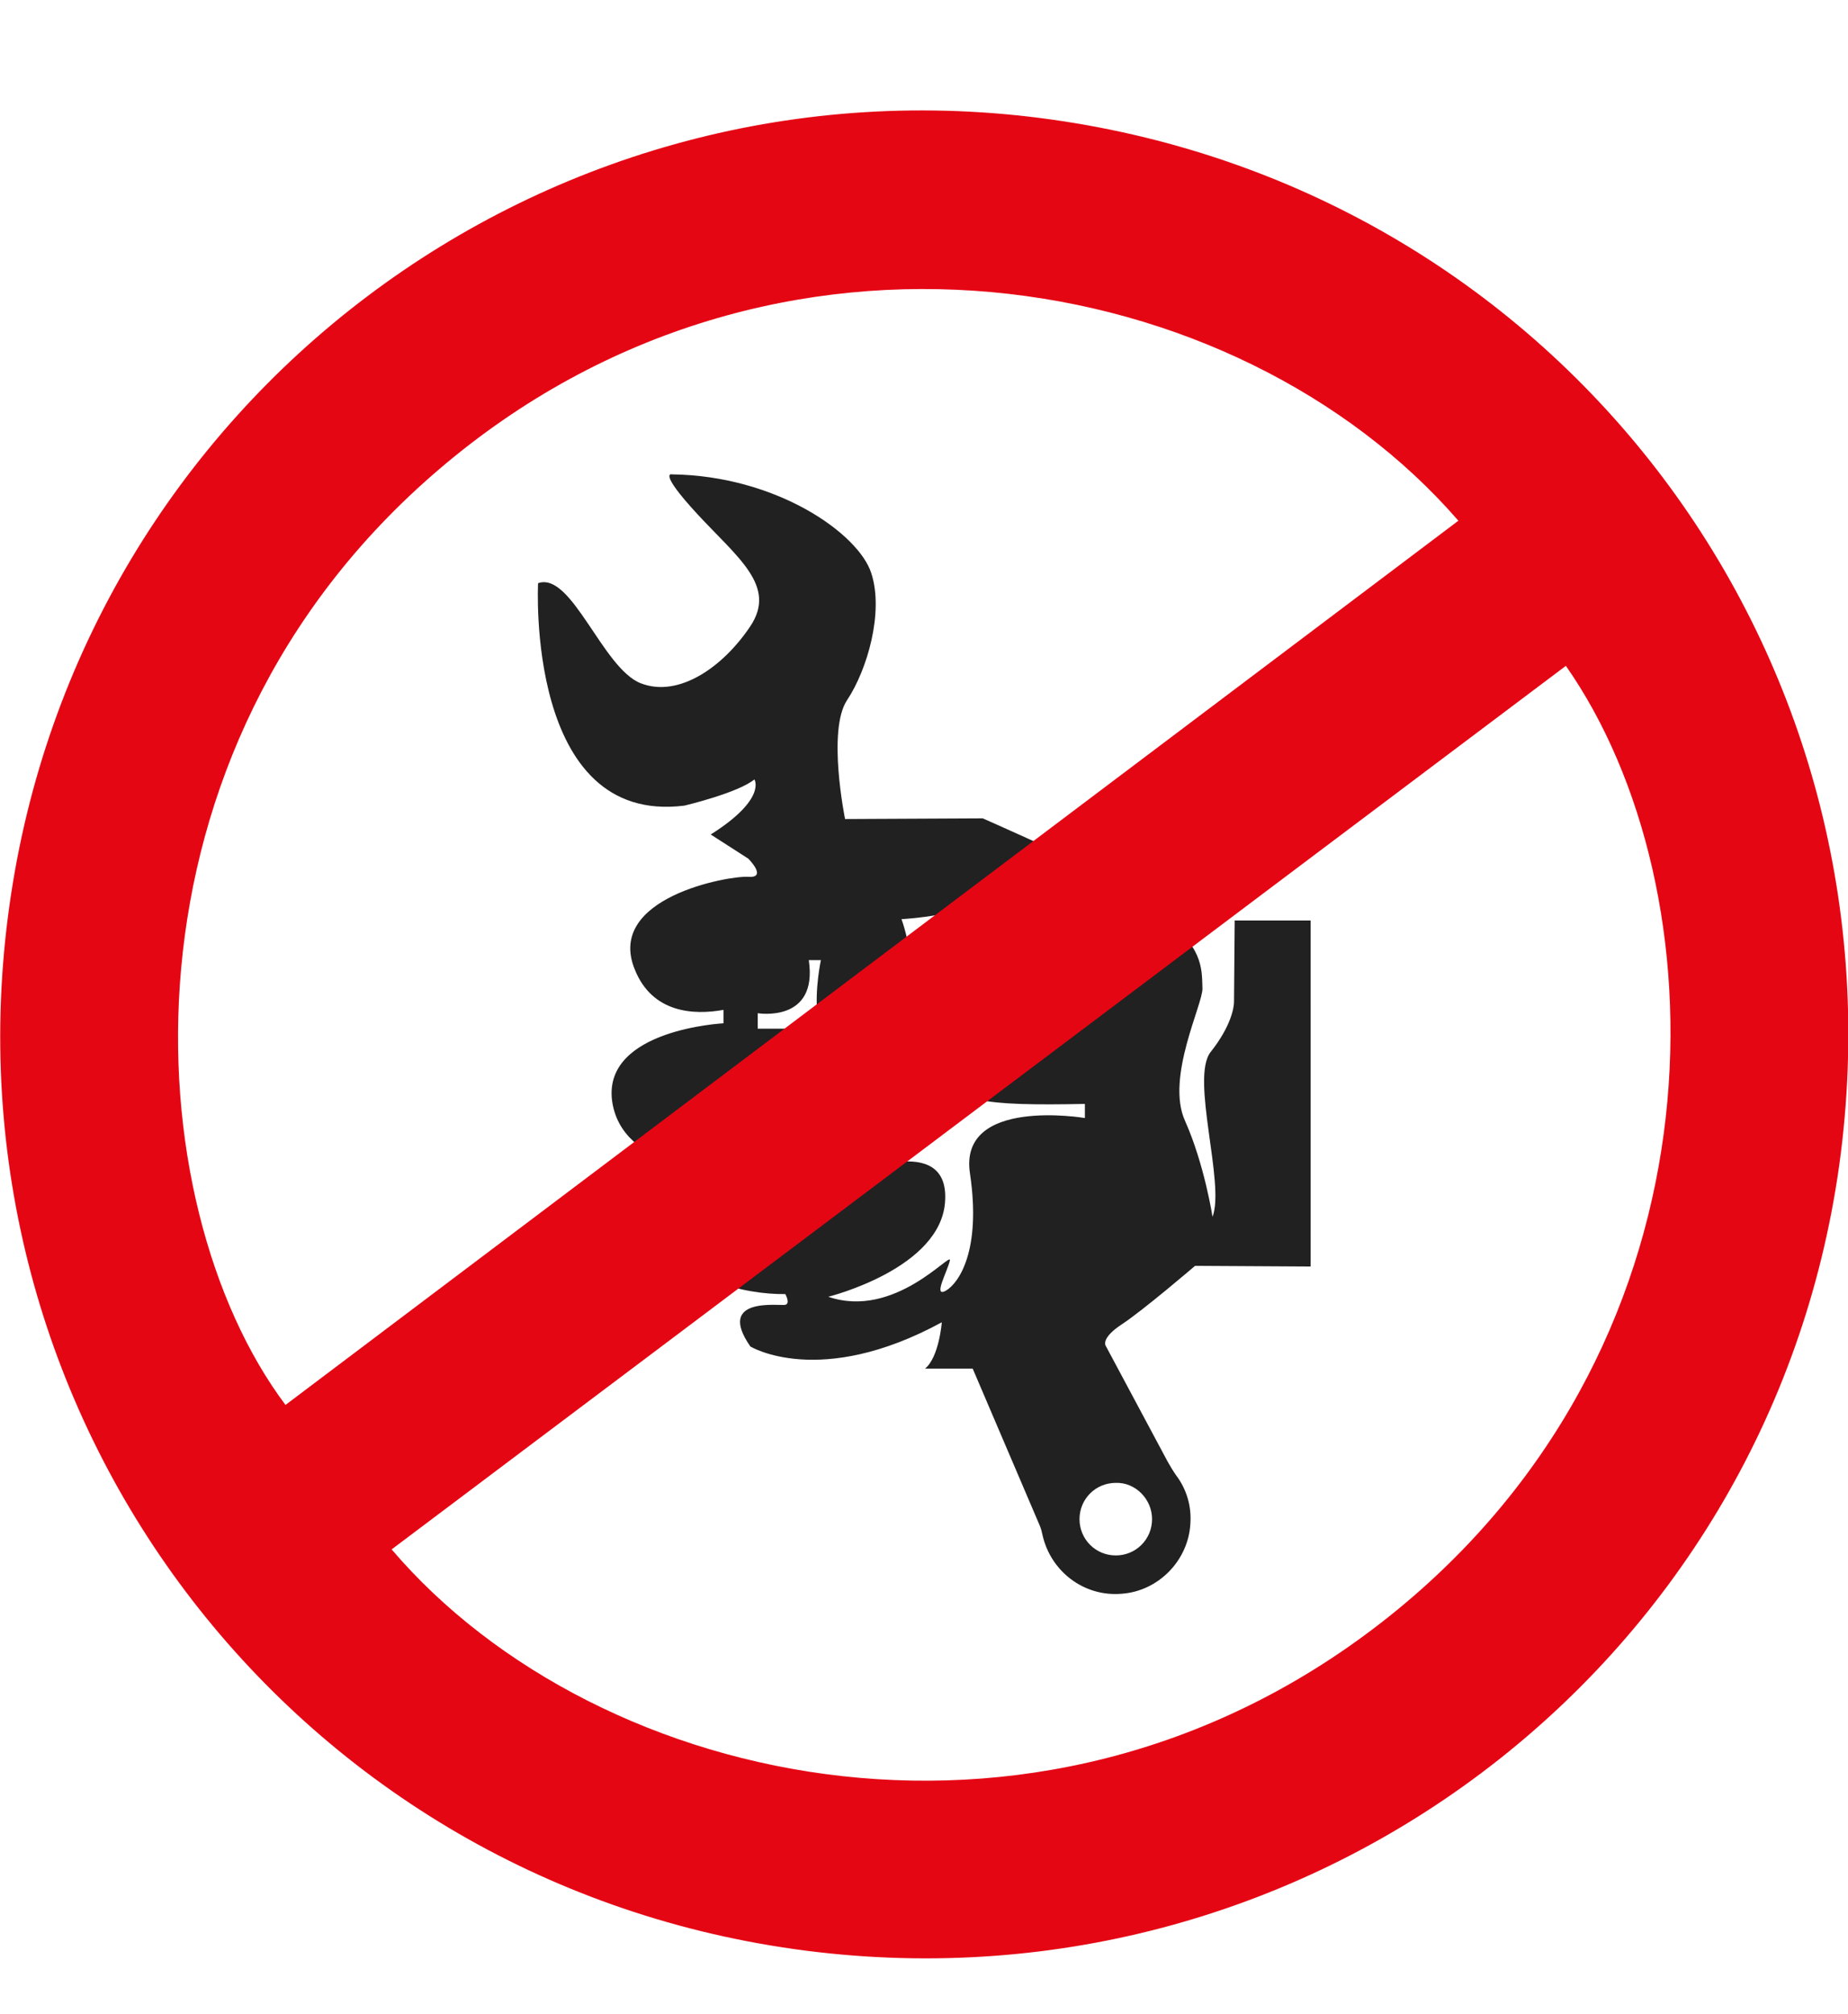
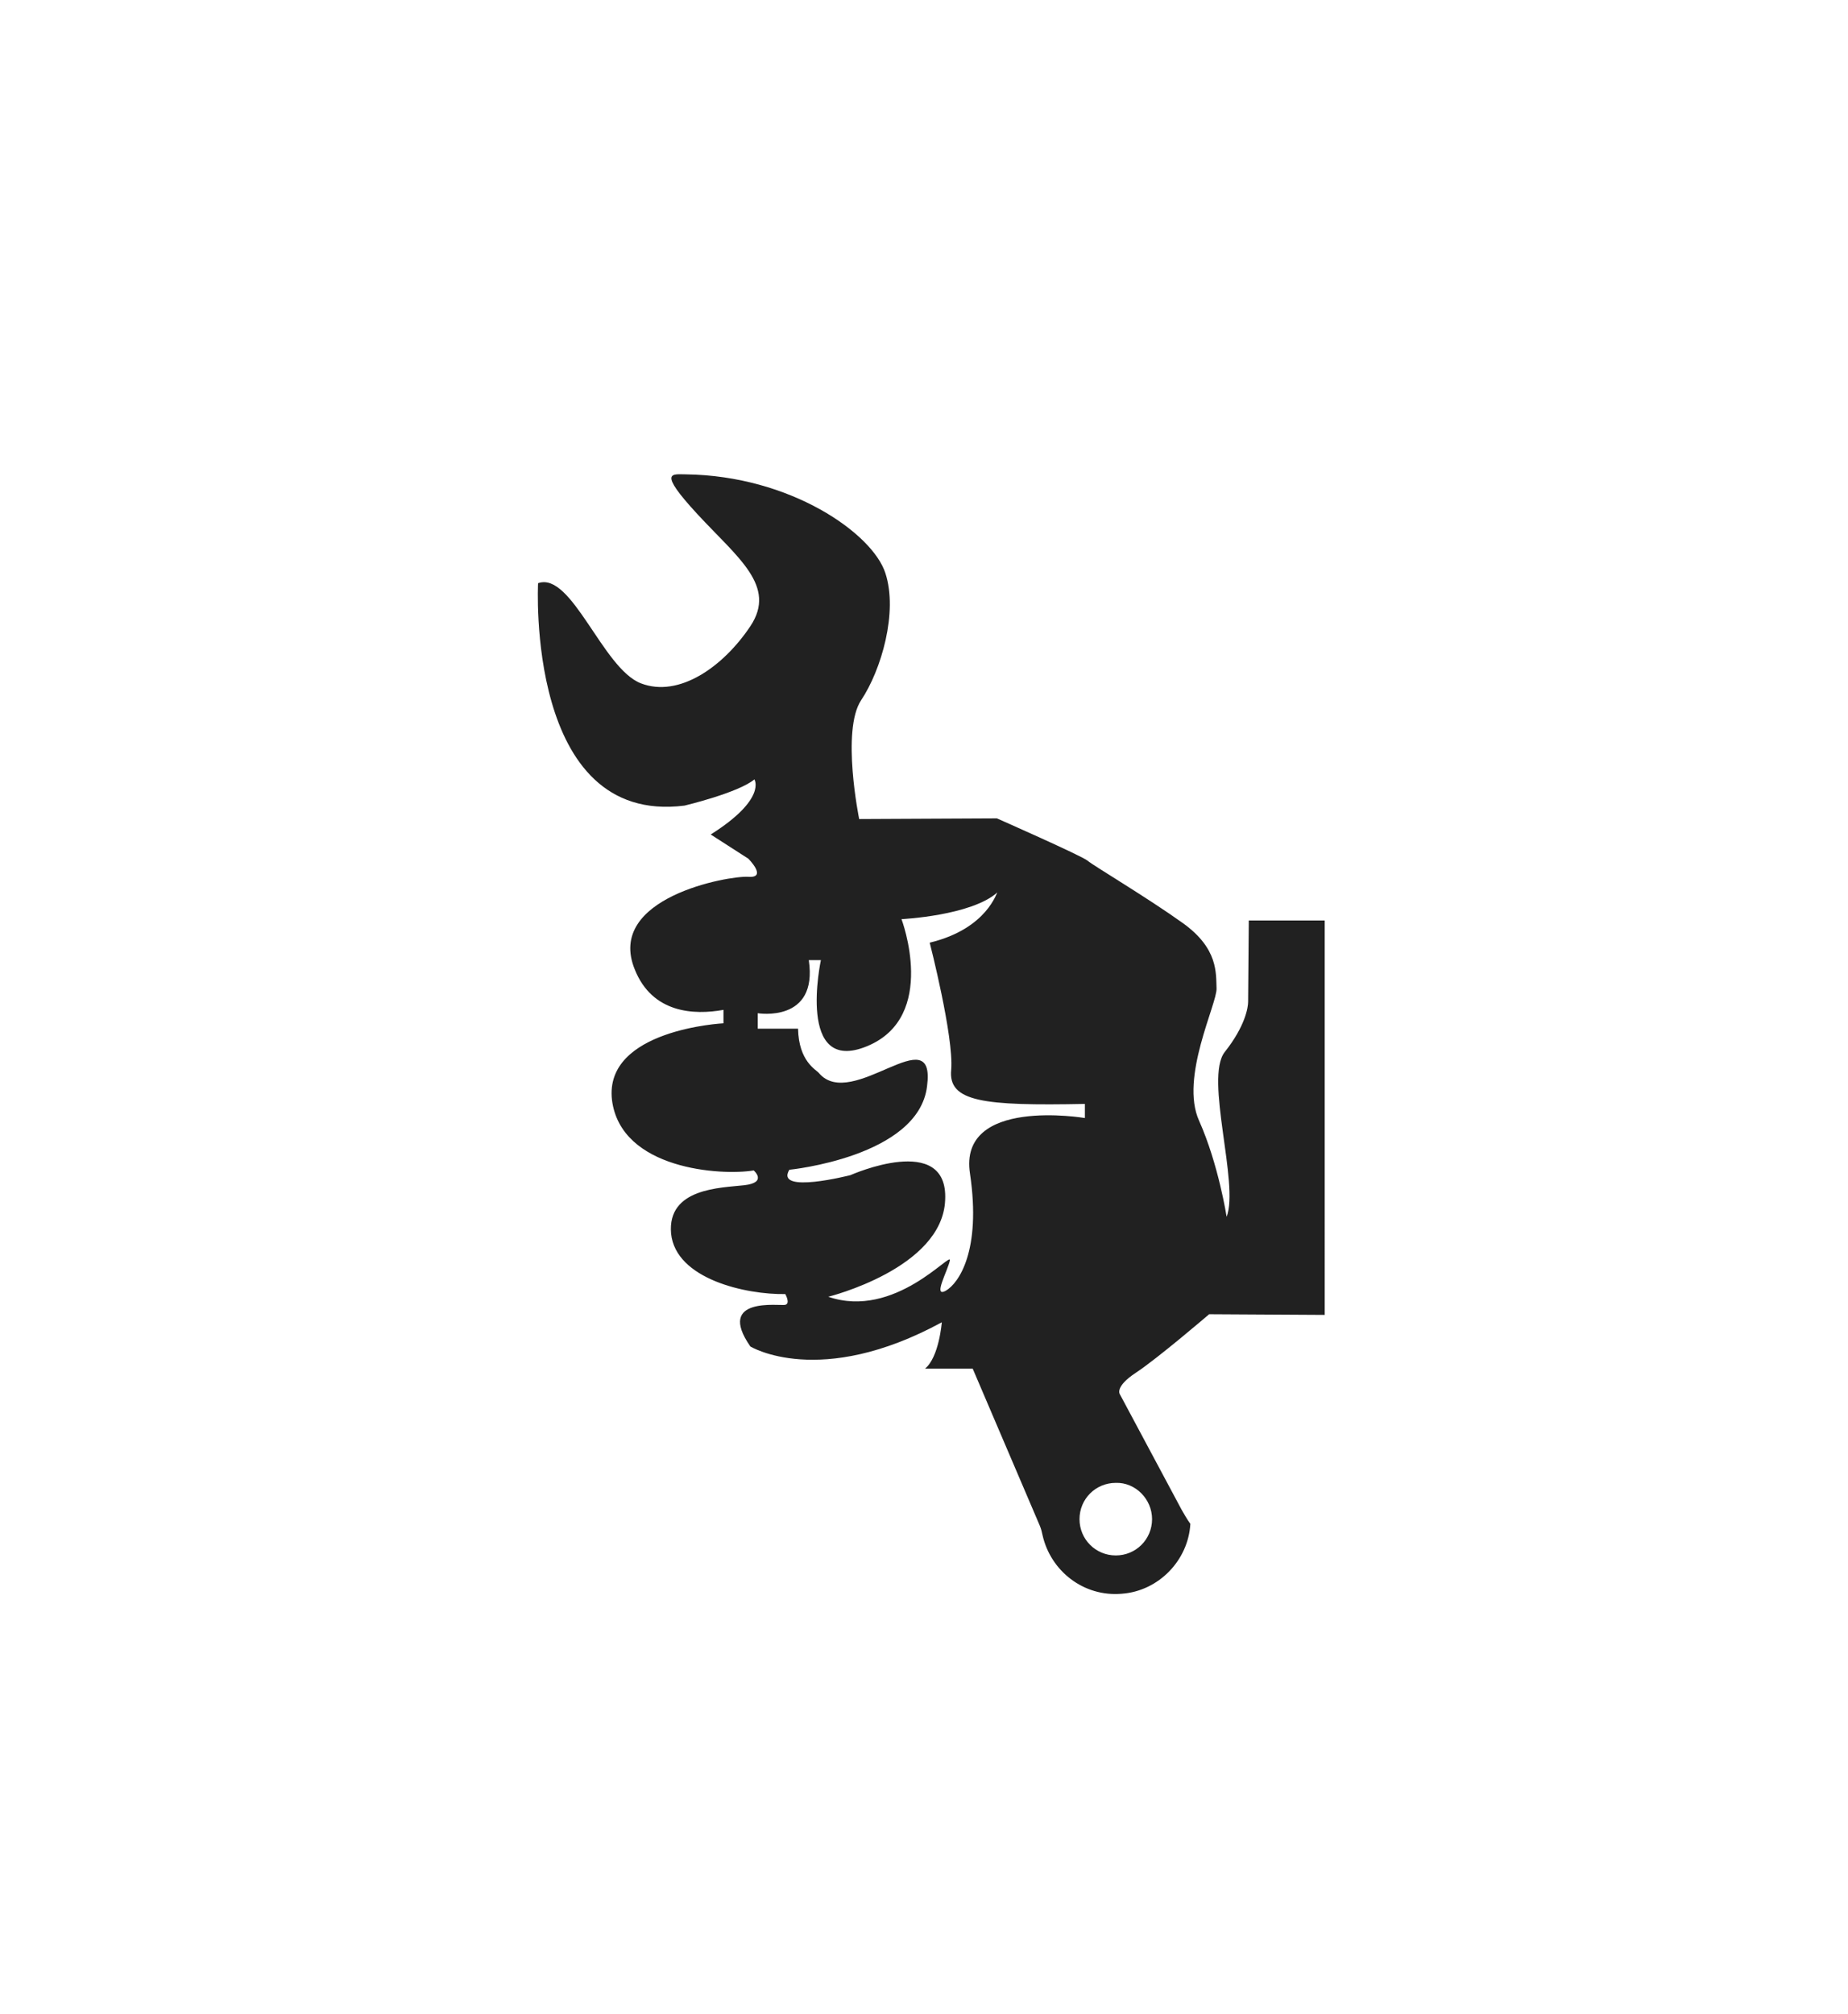
<svg xmlns="http://www.w3.org/2000/svg" version="1.1" id="Layer_1" x="0px" y="0px" viewBox="0 0 275.1 299.8" style="enable-background:new 0 0 275.1 299.8;" xml:space="preserve">
  <style type="text/css">
	.st0{fill:#212121;}
	.st1{fill:none;}
	.st2{fill:#E50614;}
</style>
  <title>opps</title>
-   <path class="st0" d="M103.8,76.5c6,6.5,11.9,10.7,7.9,16.7c-4,6-10.6,10.7-16.3,8.5S85.1,85,80.1,86.8c0,0-1.9,36.1,21.8,33.1  c0,0,8-1.9,10.4-3.9c0,0,1.9,2.9-6.5,8.2l5.6,3.6c0,0,2.9,2.9,0,2.7c-2.9-0.2-21.3,3.1-16.9,13.8c2.6,6.5,8.8,6.8,13.2,6v2  c0,0-17.8,0.9-16.6,11.4c1.3,10.4,16.3,11.3,21.1,10.5c0,0,2.1,1.8-1.4,2.2c-3.5,0.4-11.5,0.4-10.9,7.2c0.7,6.8,11.2,9.1,17,9  c0,0,0.8,1.4,0,1.6c-0.8,0.2-10.4-1.3-5.2,6.2c0,0,10.3,6.3,28.5-3.6c0,0-0.4,5.2-2.5,6.9h7.1l10,23.4c0.2,0.5,0.3,0.9,0.4,1.4  c1.2,5.3,6.1,9.2,11.8,8.7c5.5-0.4,9.9-5,10.2-10.4c0.2-2.7-0.6-5.2-2.1-7.2c-0.5-0.7-0.9-1.4-1.3-2.1l-9.2-17.2  c0,0-0.8-1.1,2.4-3.2c3.2-2.1,10.9-8.7,10.9-8.7l17.2,0.1V137h-11.3c0,0-0.1,11.4-0.1,12.1c0,0.8-0.4,3.6-3.5,7.5  c-3,3.9,2.2,19.6,0.3,24.5c0,0-1.2-7.8-4.1-14.3c-2.9-6.4,2.7-17.4,2.6-19.7c-0.1-2.2,0.3-5.9-5-9.7c-5.3-3.8-13.4-8.6-14.2-9.3  c-0.8-0.7-13.5-6.3-13.5-6.3l-20.5,0.1c0,0-2.7-13.2,0.3-17.7c3-4.5,5.5-13.1,3.6-18.9c-1.9-5.9-14.1-14.5-29.7-14.7  C100.1,70.6,97.8,70,103.8,76.5z M171.5,226.1c0,3-2.4,5.4-5.4,5.4c-3,0-5.4-2.4-5.4-5.4c0-3,2.4-5.4,5.4-5.4  C169,220.6,171.5,223.1,171.5,226.1z M138.4,140.3c0,0,3.6,14,3.2,18.9c-0.5,4.8,4.8,5.4,19.9,5.1v2.1c0,0-18.9-3.2-17.1,8.3  c1.7,11.5-1.7,16.3-3.6,17.4c-2,1.1,0.3-3,0.6-4.5c0.3-1.5-8.2,8.8-18.1,5.4c0,0,17-4.2,17.4-14.4c0.5-10.2-14.1-3.7-14.1-3.7  s-11.3,2.9-9.1-0.8c0,0,19.2-1.9,20.5-12.4c1.4-10.5-11.2,3.8-16.1-2c-0.4-0.5-3-1.7-3.1-6.6h-6v-2.3c0,0,9,1.5,7.6-7.9h1.8  c0,0-3.7,17.2,6.9,12.8c10.6-4.4,5.1-18.9,5.1-18.9s10.4-0.5,14.3-4C148.4,132.6,147.1,138.2,138.4,140.3z" />
+   <path class="st0" d="M103.8,76.5c6,6.5,11.9,10.7,7.9,16.7c-4,6-10.6,10.7-16.3,8.5S85.1,85,80.1,86.8c0,0-1.9,36.1,21.8,33.1  c0,0,8-1.9,10.4-3.9c0,0,1.9,2.9-6.5,8.2l5.6,3.6c0,0,2.9,2.9,0,2.7c-2.9-0.2-21.3,3.1-16.9,13.8c2.6,6.5,8.8,6.8,13.2,6v2  c0,0-17.8,0.9-16.6,11.4c1.3,10.4,16.3,11.3,21.1,10.5c0,0,2.1,1.8-1.4,2.2c-3.5,0.4-11.5,0.4-10.9,7.2c0.7,6.8,11.2,9.1,17,9  c0,0,0.8,1.4,0,1.6c-0.8,0.2-10.4-1.3-5.2,6.2c0,0,10.3,6.3,28.5-3.6c0,0-0.4,5.2-2.5,6.9h7.1l10,23.4c0.2,0.5,0.3,0.9,0.4,1.4  c1.2,5.3,6.1,9.2,11.8,8.7c5.5-0.4,9.9-5,10.2-10.4c-0.5-0.7-0.9-1.4-1.3-2.1l-9.2-17.2  c0,0-0.8-1.1,2.4-3.2c3.2-2.1,10.9-8.7,10.9-8.7l17.2,0.1V137h-11.3c0,0-0.1,11.4-0.1,12.1c0,0.8-0.4,3.6-3.5,7.5  c-3,3.9,2.2,19.6,0.3,24.5c0,0-1.2-7.8-4.1-14.3c-2.9-6.4,2.7-17.4,2.6-19.7c-0.1-2.2,0.3-5.9-5-9.7c-5.3-3.8-13.4-8.6-14.2-9.3  c-0.8-0.7-13.5-6.3-13.5-6.3l-20.5,0.1c0,0-2.7-13.2,0.3-17.7c3-4.5,5.5-13.1,3.6-18.9c-1.9-5.9-14.1-14.5-29.7-14.7  C100.1,70.6,97.8,70,103.8,76.5z M171.5,226.1c0,3-2.4,5.4-5.4,5.4c-3,0-5.4-2.4-5.4-5.4c0-3,2.4-5.4,5.4-5.4  C169,220.6,171.5,223.1,171.5,226.1z M138.4,140.3c0,0,3.6,14,3.2,18.9c-0.5,4.8,4.8,5.4,19.9,5.1v2.1c0,0-18.9-3.2-17.1,8.3  c1.7,11.5-1.7,16.3-3.6,17.4c-2,1.1,0.3-3,0.6-4.5c0.3-1.5-8.2,8.8-18.1,5.4c0,0,17-4.2,17.4-14.4c0.5-10.2-14.1-3.7-14.1-3.7  s-11.3,2.9-9.1-0.8c0,0,19.2-1.9,20.5-12.4c1.4-10.5-11.2,3.8-16.1-2c-0.4-0.5-3-1.7-3.1-6.6h-6v-2.3c0,0,9,1.5,7.6-7.9h1.8  c0,0-3.7,17.2,6.9,12.8c10.6-4.4,5.1-18.9,5.1-18.9s10.4-0.5,14.3-4C148.4,132.6,147.1,138.2,138.4,140.3z" />
  <ellipse transform="matrix(0.707 -0.707 0.707 0.707 64.898 -24.148)" class="st1" cx="3.3" cy="-90.4" rx="7.5" ry="7.5" />
  <ellipse transform="matrix(0.707 -0.707 0.707 0.707 64.898 -24.148)" class="st1" cx="3.3" cy="-90.4" rx="7.5" ry="7.5" />
-   <path class="st2" d="M1.4,134.8C11.9,59.5,81.3,7.2,156.6,17.8c75.8,10.7,127.7,79.6,117.2,155.6c-10.5,75.2-79.9,127.3-155.5,116.7  C42.9,279.5-9.2,210.4,1.4,134.8z M58.3,230.6c30.7,36,98.4,51,149.7,9c50-41,48.2-107.5,25.1-140.5  C174.8,142.9,116.6,186.8,58.3,230.6z M217.1,77.5c-32.9-37.9-101.9-50.3-151.8-7.6C16,112,20,179.1,42.5,209.1  C100.6,165.3,158.7,121.5,217.1,77.5z" />
</svg>